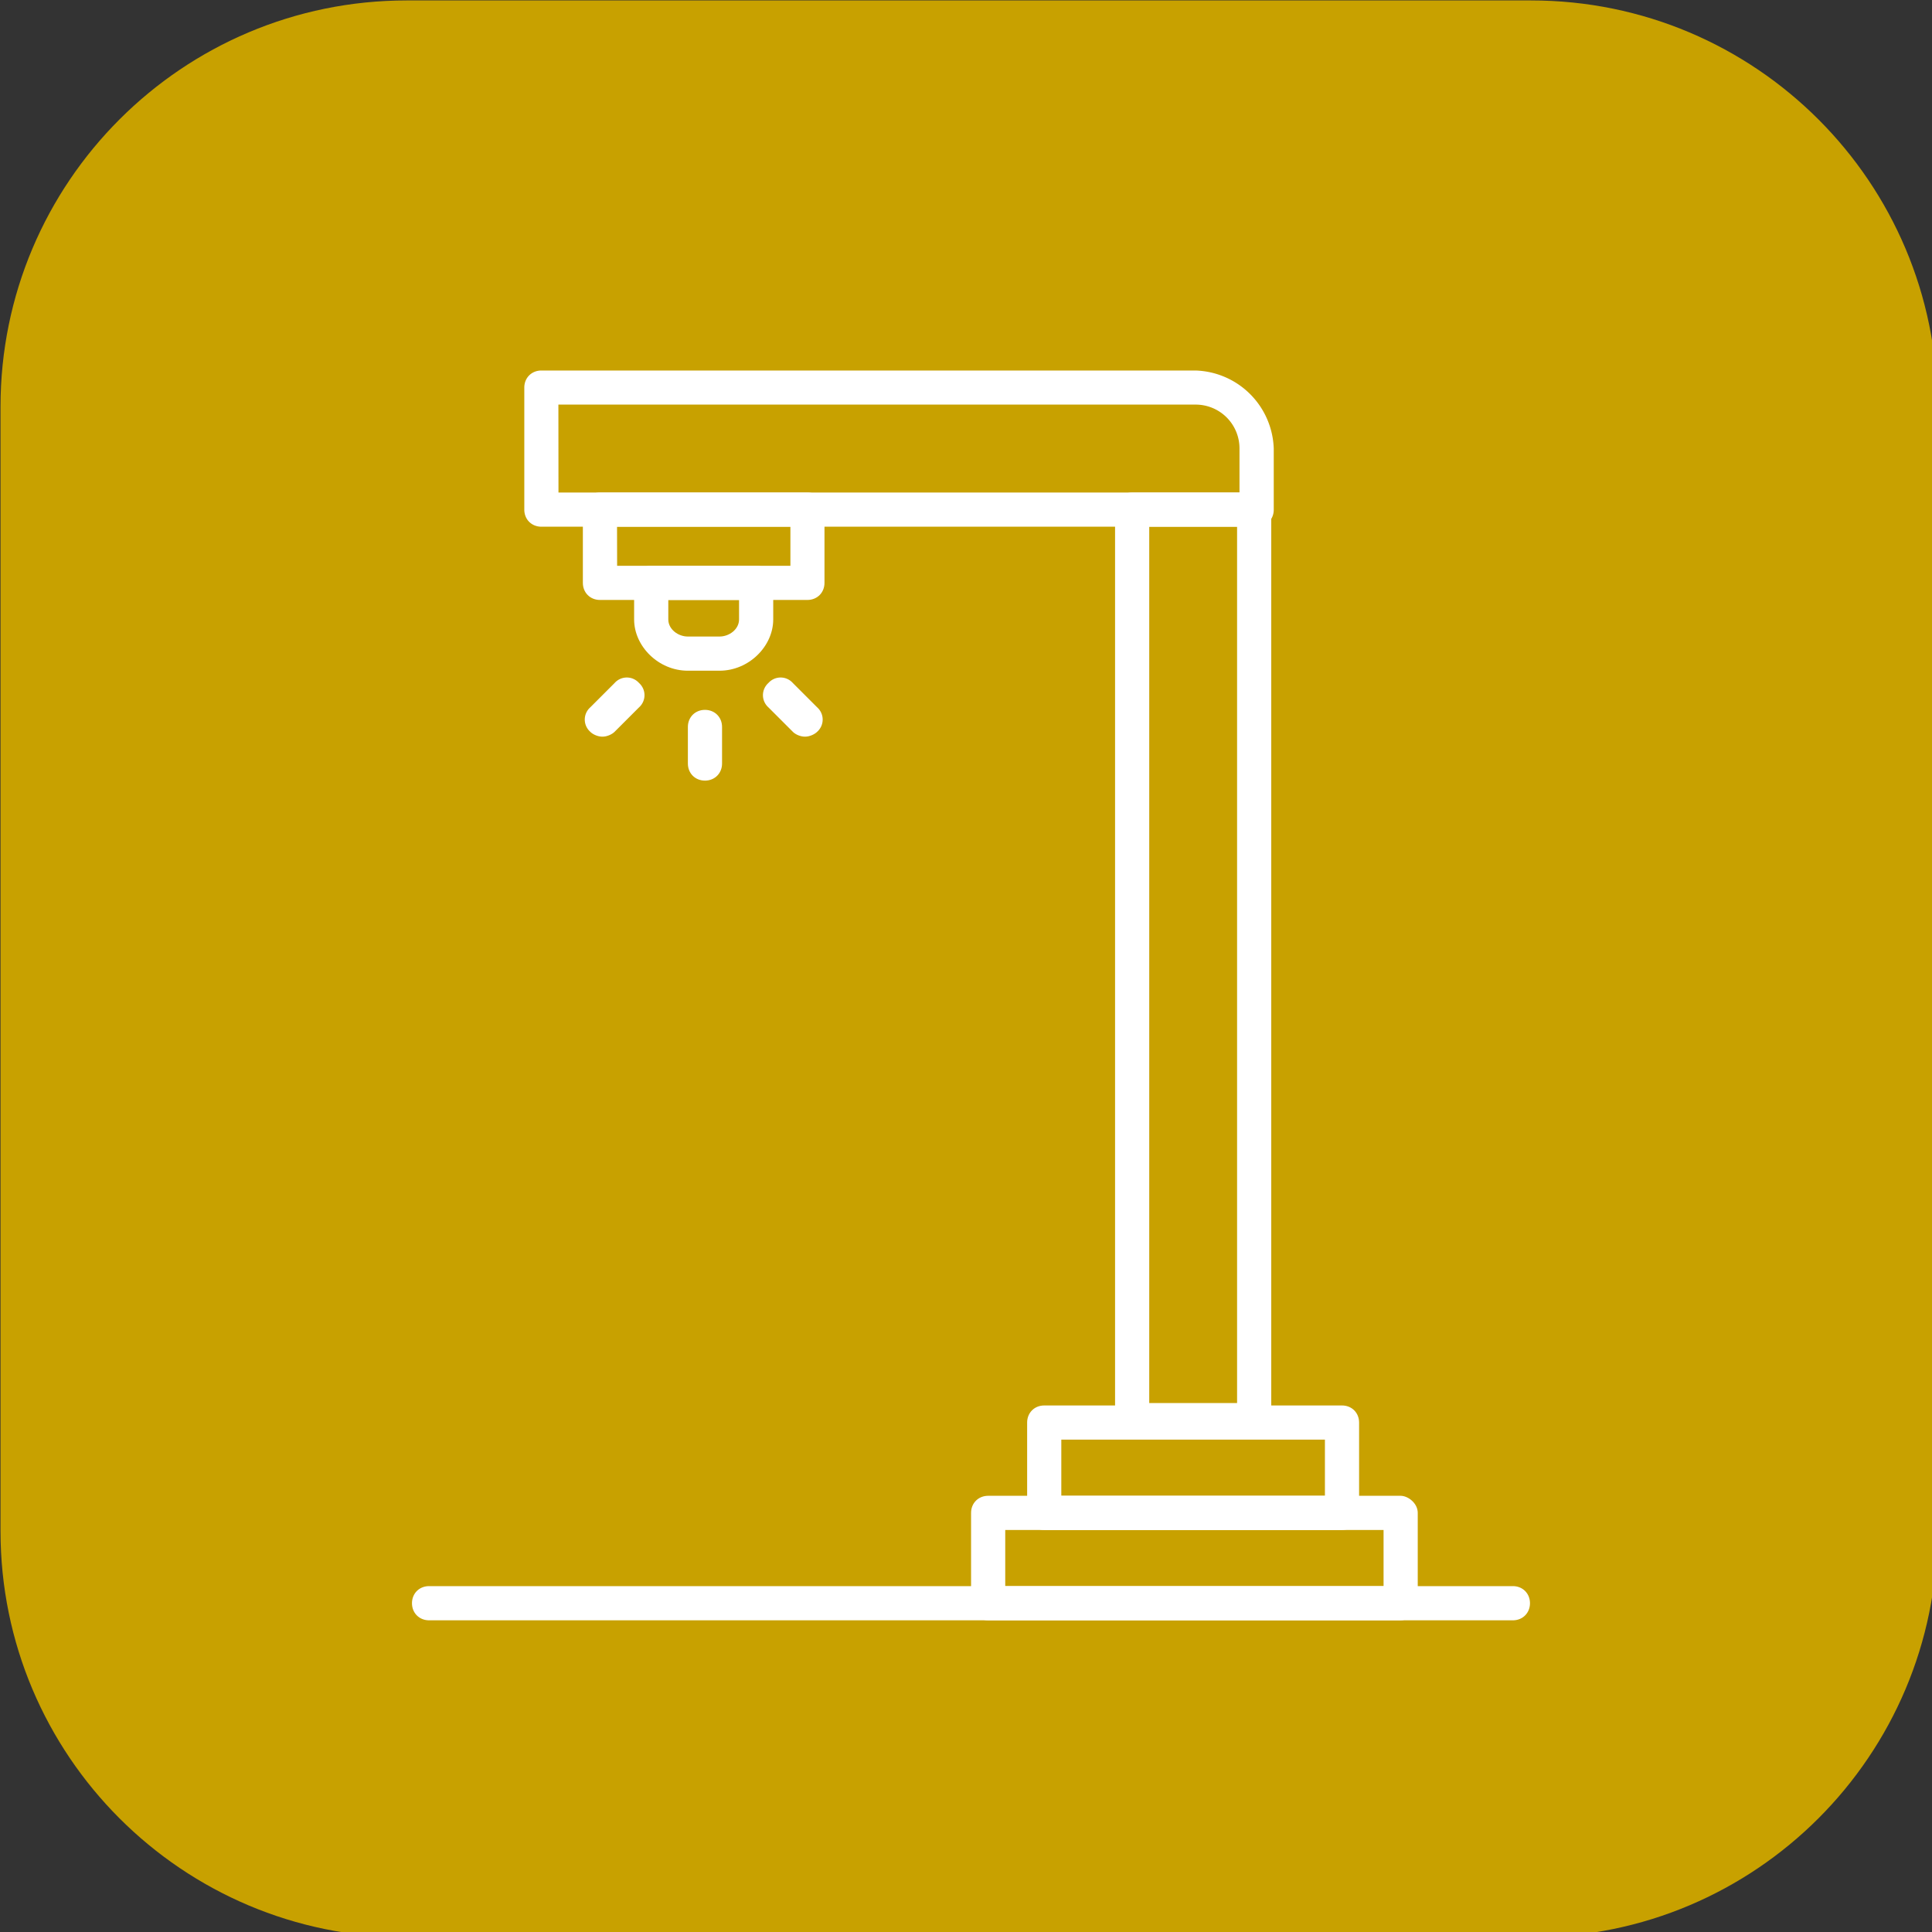
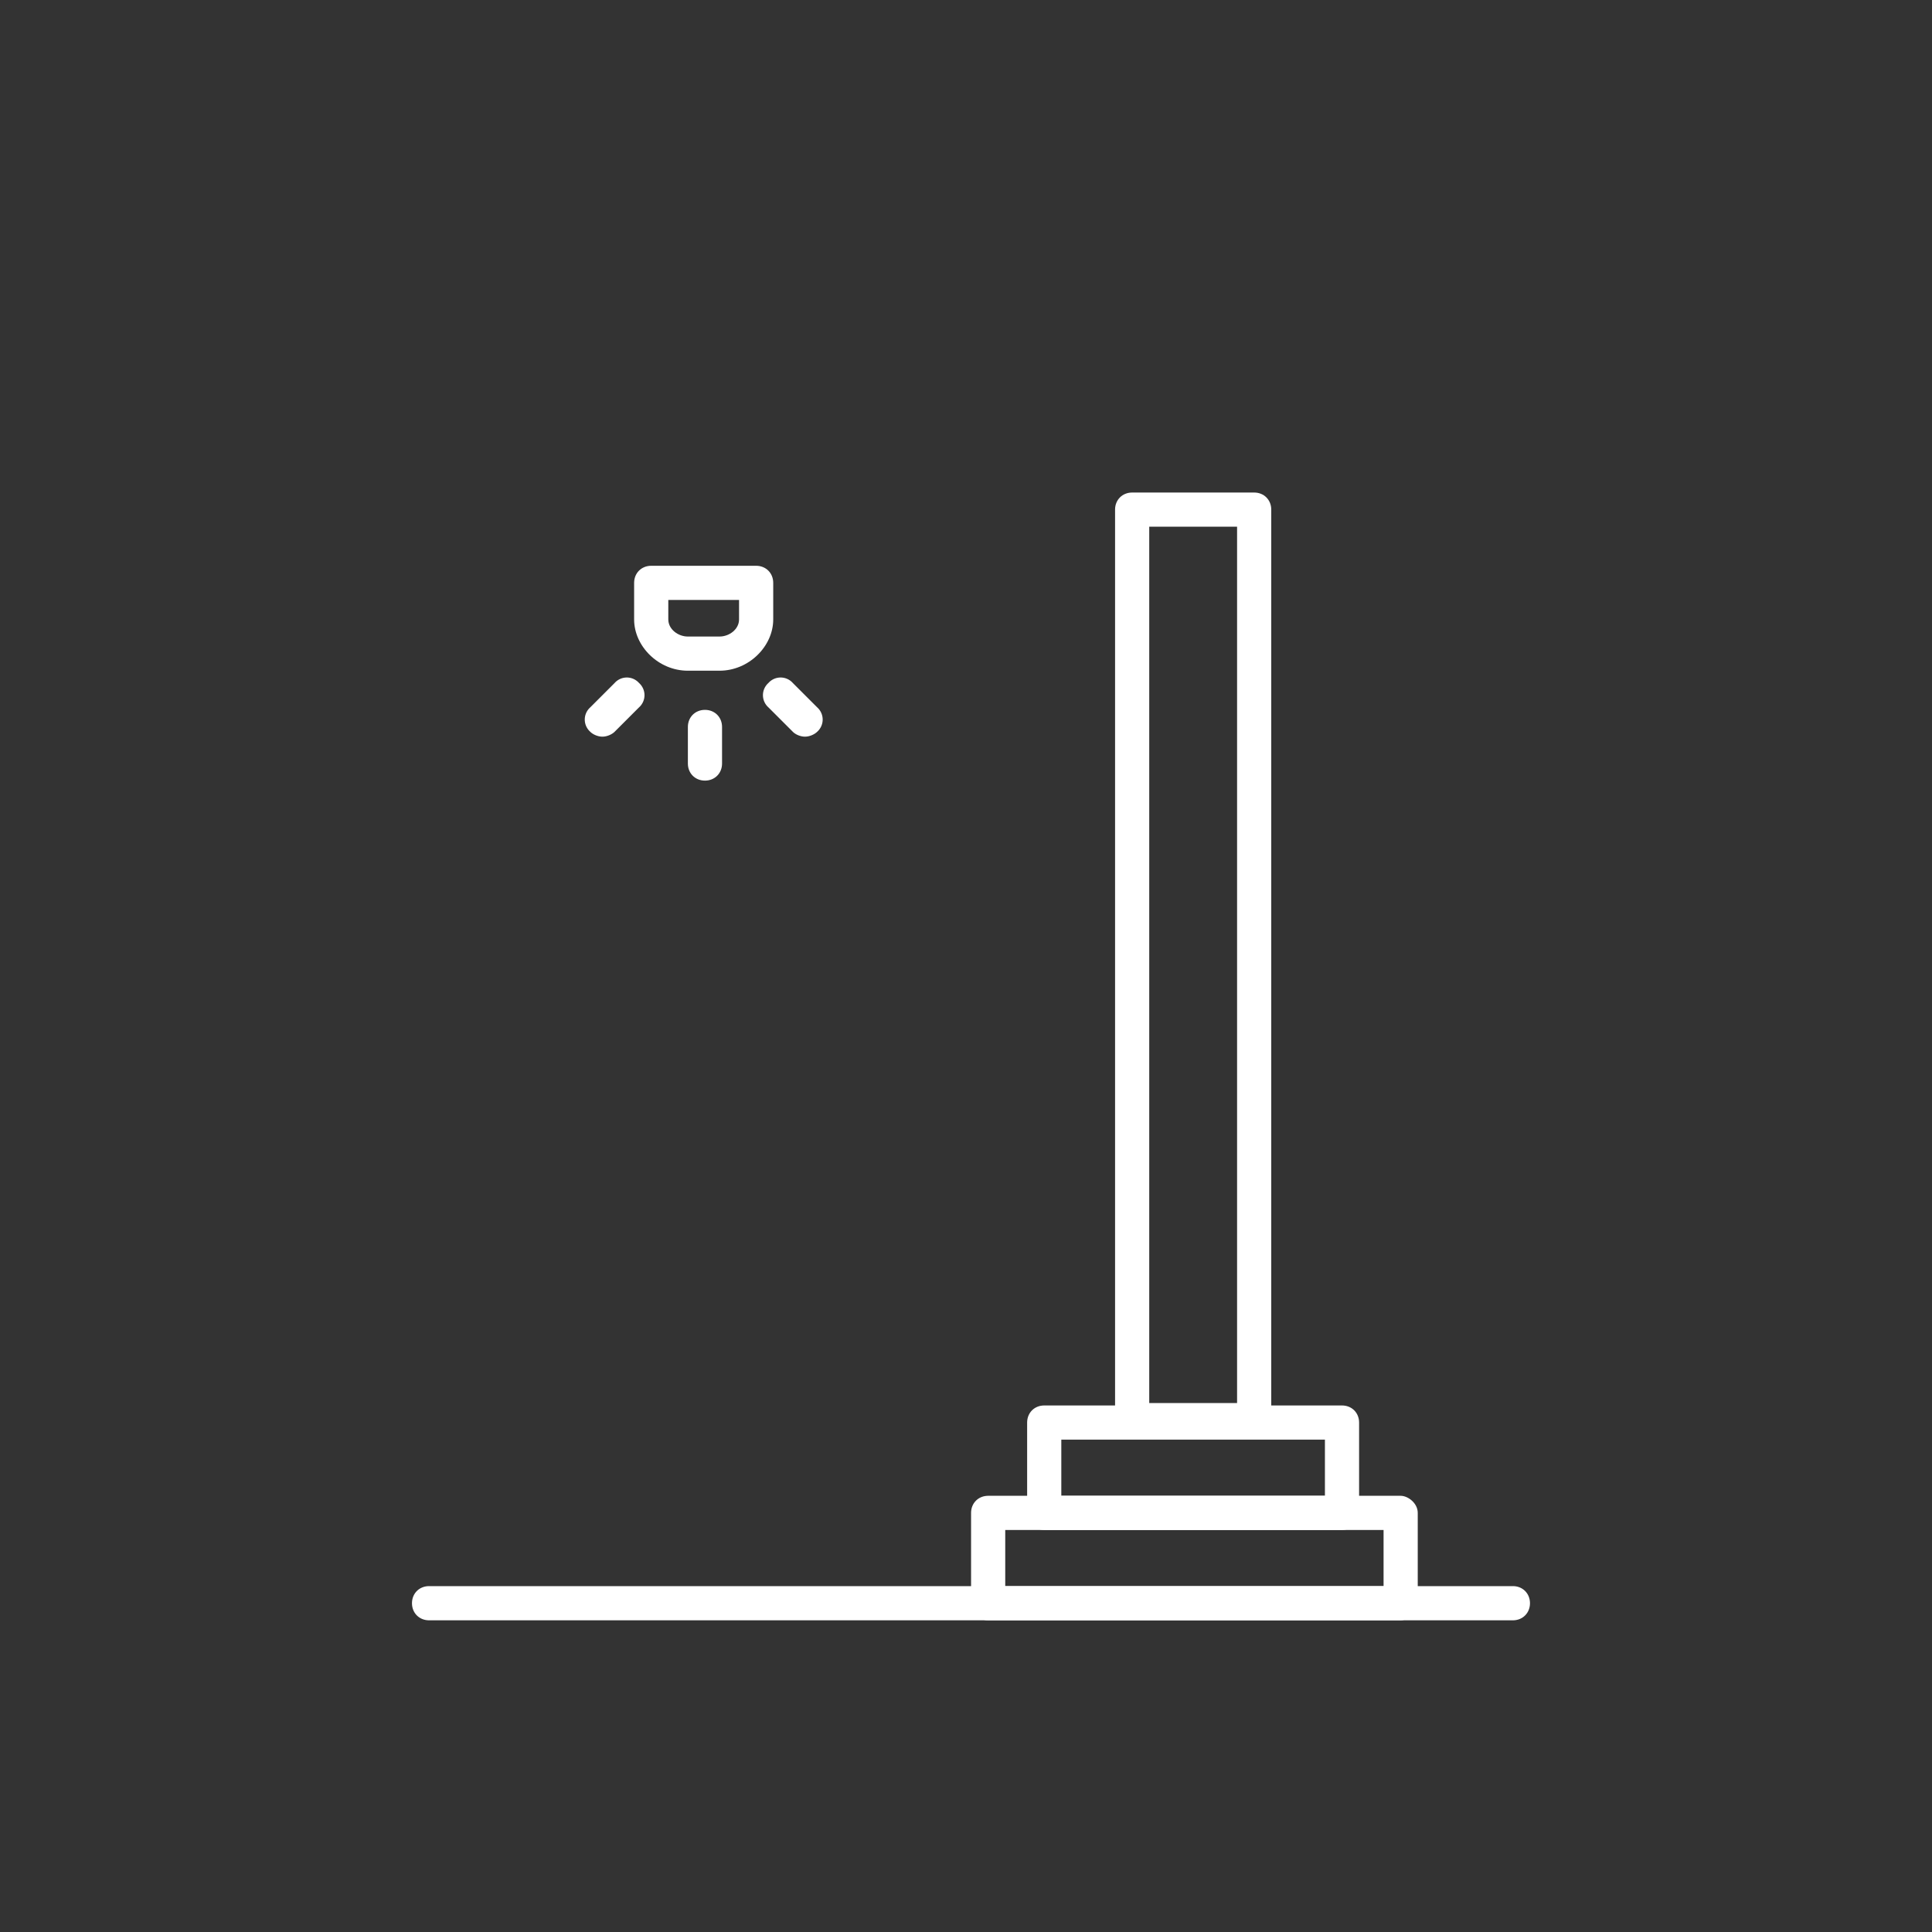
<svg xmlns="http://www.w3.org/2000/svg" width="30" viewBox="0 0 22.5 22.5" height="30" preserveAspectRatio="xMidYMid">
  <rect x="0" y="0" width="22.5" height="22.5" fill="#333333" stroke="none" />
  <defs>
    <clipPath id="A">
      <path d="M31.395 28.488h297.148v297.148H31.395zm0 0" clip-rule="nonzero" />
    </clipPath>
    <clipPath id="B">
-       <path d="M93.645 28.488h172.305c34.379 0 62.25 27.871 62.25 62.25v172.301c0 34.383-27.871 62.25-62.25 62.25H93.645c-34.379 0-62.25-27.867-62.25-62.25V90.738c0-34.379 27.871-62.25 62.25-62.25" clip-rule="nonzero" />
-     </clipPath>
+       </clipPath>
    <clipPath id="C">
-       <path d="M82.113 68.02h195v217.5h-195zm0 0" clip-rule="nonzero" />
-     </clipPath>
+       </clipPath>
  </defs>
  <g transform="matrix(.076 0 0 .076 -2.38 -2.16)">
    <g clip-path="url(#A)">
      <g clip-path="url(#B)">
        <path fill="#c8a100" d="M31.395 28.488h297.148v297.148H31.395zm0 0" />
      </g>
    </g>
    <g clip-path="url(#C)">
      <path fill="#c8a100" d="M339.941 181.406l-.191 7.82-.574 7.801-.957 7.766-1.34 7.707-1.711 7.633-2.09 7.539-2.453 7.426-2.812 7.301-3.172 7.148-3.516 6.988-3.855 6.805-4.187 6.609-4.504 6.398-4.812 6.164-5.109 5.926-5.395 5.664-5.664 5.395-5.922 5.109-6.168 4.813-6.395 4.504-6.609 4.184-6.809 3.855-6.984 3.52-7.152 3.168-7.301 2.816-7.426 2.453-7.539 2.086-7.633 1.715-7.707 1.34-7.766.957-7.801.574-7.82.191c-2.605 0-5.215-.062-7.82-.191l-7.801-.574-7.762-.957-7.707-1.34-7.633-1.715-7.539-2.086-7.43-2.453-7.297-2.816-7.152-3.168-6.988-3.52-6.805-3.855-6.609-4.184-6.395-4.504-6.168-4.812-5.922-5.109-5.668-5.395-5.395-5.664-5.109-5.926-4.812-6.164-4.504-6.398-4.184-6.609-3.855-6.805-3.516-6.988-3.172-7.148-2.816-7.301-2.453-7.426-2.086-7.539-1.715-7.633-1.336-7.707-.957-7.766-.578-7.801-.191-7.82.191-7.82.578-7.801.957-7.762 1.336-7.711 1.715-7.629 2.086-7.543 2.453-7.426 2.816-7.297 3.172-7.152 3.516-6.988 3.855-6.805 4.184-6.609 4.504-6.395 4.813-6.168 5.109-5.922 5.395-5.668 5.668-5.395 5.922-5.109 6.168-4.812 6.395-4.504 6.609-4.184 6.805-3.855 6.988-3.52 7.152-3.168 7.297-2.816 7.43-2.453 7.539-2.086 7.633-1.715 7.707-1.336 7.762-.957 7.801-.578 7.82-.191 7.82.191 7.801.578 7.766.957 7.707 1.336 7.633 1.715 7.539 2.086 7.426 2.453 7.301 2.816 7.152 3.168 6.984 3.52 6.809 3.855 6.609 4.184 6.395 4.504 6.168 4.813 5.922 5.109 5.664 5.395 5.395 5.668 5.109 5.922 4.813 6.168 4.504 6.395 4.188 6.609 3.855 6.805 3.516 6.988 3.172 7.152 2.813 7.297 2.453 7.426 2.09 7.543 1.711 7.629 1.34 7.711.957 7.762.574 7.801.191 7.82zm0 0" />
    </g>
  </g>
  <g fill="#fff" fill-rule="evenodd">
    <path d="M16.312 18.87h-4.804c-.114 0-.199-.085-.199-.199v-1.052c0-.114.085-.199.199-.199h4.804c.085 0 .199.085.199.199v1.052c0 .114-.114.199-.199.199zm-4.605-.398h4.406v-.654h-4.406zm0 0" />
    <path d="M15.629 17.818h-3.468c-.114 0-.199-.085-.199-.199v-1.052c0-.114.085-.199.199-.199h3.468c.114 0 .199.085.199.199v1.052c0 .114-.085.199-.199.199zm-3.269-.398h3.07v-.654h-3.07zm0 0" />
    <path d="M14.606 16.738h-1.421c-.114 0-.199-.085-.199-.199V5.935c0-.114.085-.199.199-.199h1.421c.114 0 .199.085.199.199v10.604c0 .114-.085.199-.199.199zm-1.222-.398h1.023V6.134h-1.023zm0 0" />
-     <path d="M14.634 6.134H6.305c-.114 0-.199-.085-.199-.199V4.514c0-.114.085-.199.199-.199h7.619a.94.94 0 0 1 .91.91v.711c0 .114-.085.199-.199.199zm-8.13-.398h7.931v-.512a.51.51 0 0 0-.512-.512h-7.42zm0 0" />
-     <path d="M9.404 6.987H6.987c-.114 0-.199-.085-.199-.199v-.853c0-.114.085-.199.199-.199h2.416c.114 0 .199.085.199.199v.853c0 .114-.085.199-.199.199zm-2.217-.398h2.018v-.455H7.186zm0 0" />
    <path d="M8.38 7.811h-.37c-.341 0-.625-.284-.625-.597v-.426c0-.114.085-.199.199-.199h1.222c.114 0 .199.085.199.199v.426c0 .313-.284.597-.625.597zm-.597-.824v.227c0 .114.114.199.227.199h.37c.114 0 .227-.085.227-.199v-.227zm.427 2.104c-.114 0-.199-.085-.199-.199v-.426c0-.114.085-.199.199-.199s.199.085.199.199v.426c0 .114-.085.199-.199.199zm0 0" />
    <path d="M9.375 8.579c-.057 0-.114-.028-.142-.057l-.284-.284a.19.19 0 0 1 0-.284.19.19 0 0 1 .284 0l.284.284a.19.19 0 0 1 0 .284c-.028.028-.085.057-.142.057zm-2.359 0c-.057 0-.114-.028-.142-.057a.19.19 0 0 1 0-.284l.284-.284a.19.19 0 0 1 .284 0 .19.19 0 0 1 0 .284l-.284.284c-.028.028-.085.057-.142.057zM17.619 18.87H4.997c-.114 0-.199-.085-.199-.199s.085-.199.199-.199h12.622c.114 0 .199.085.199.199s-.085.199-.199.199zm0 0" />
  </g>
</svg>